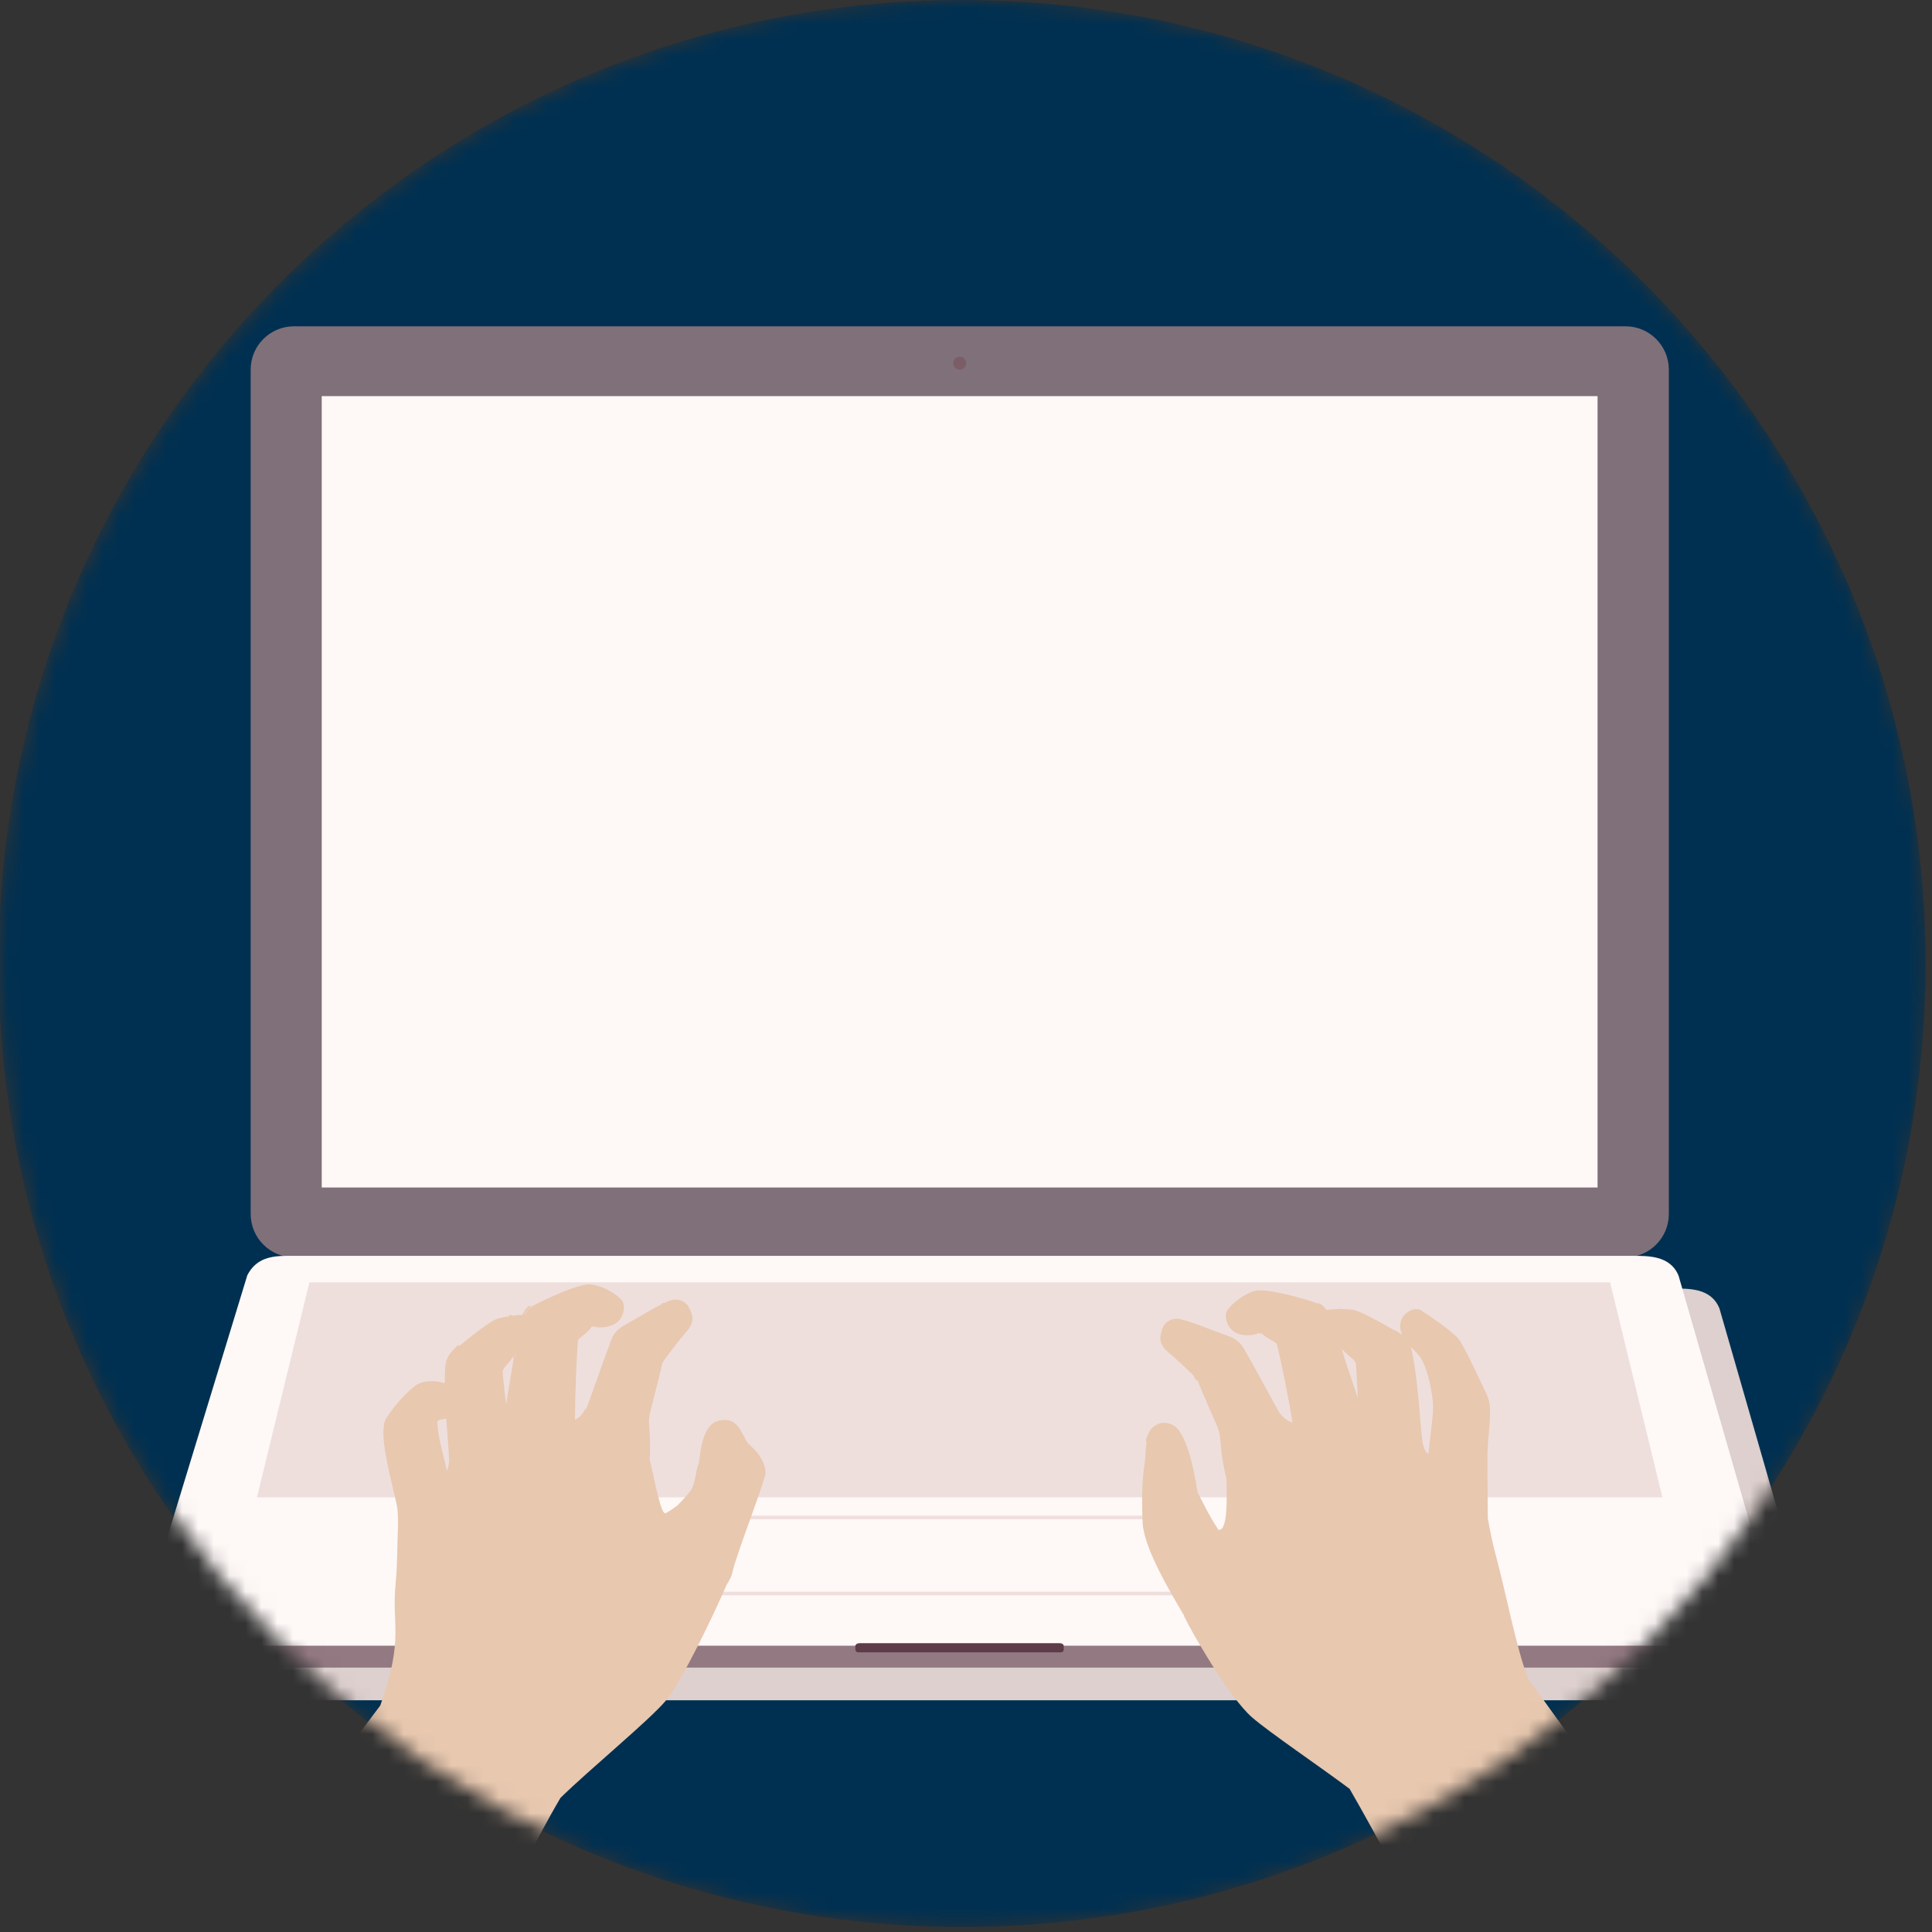
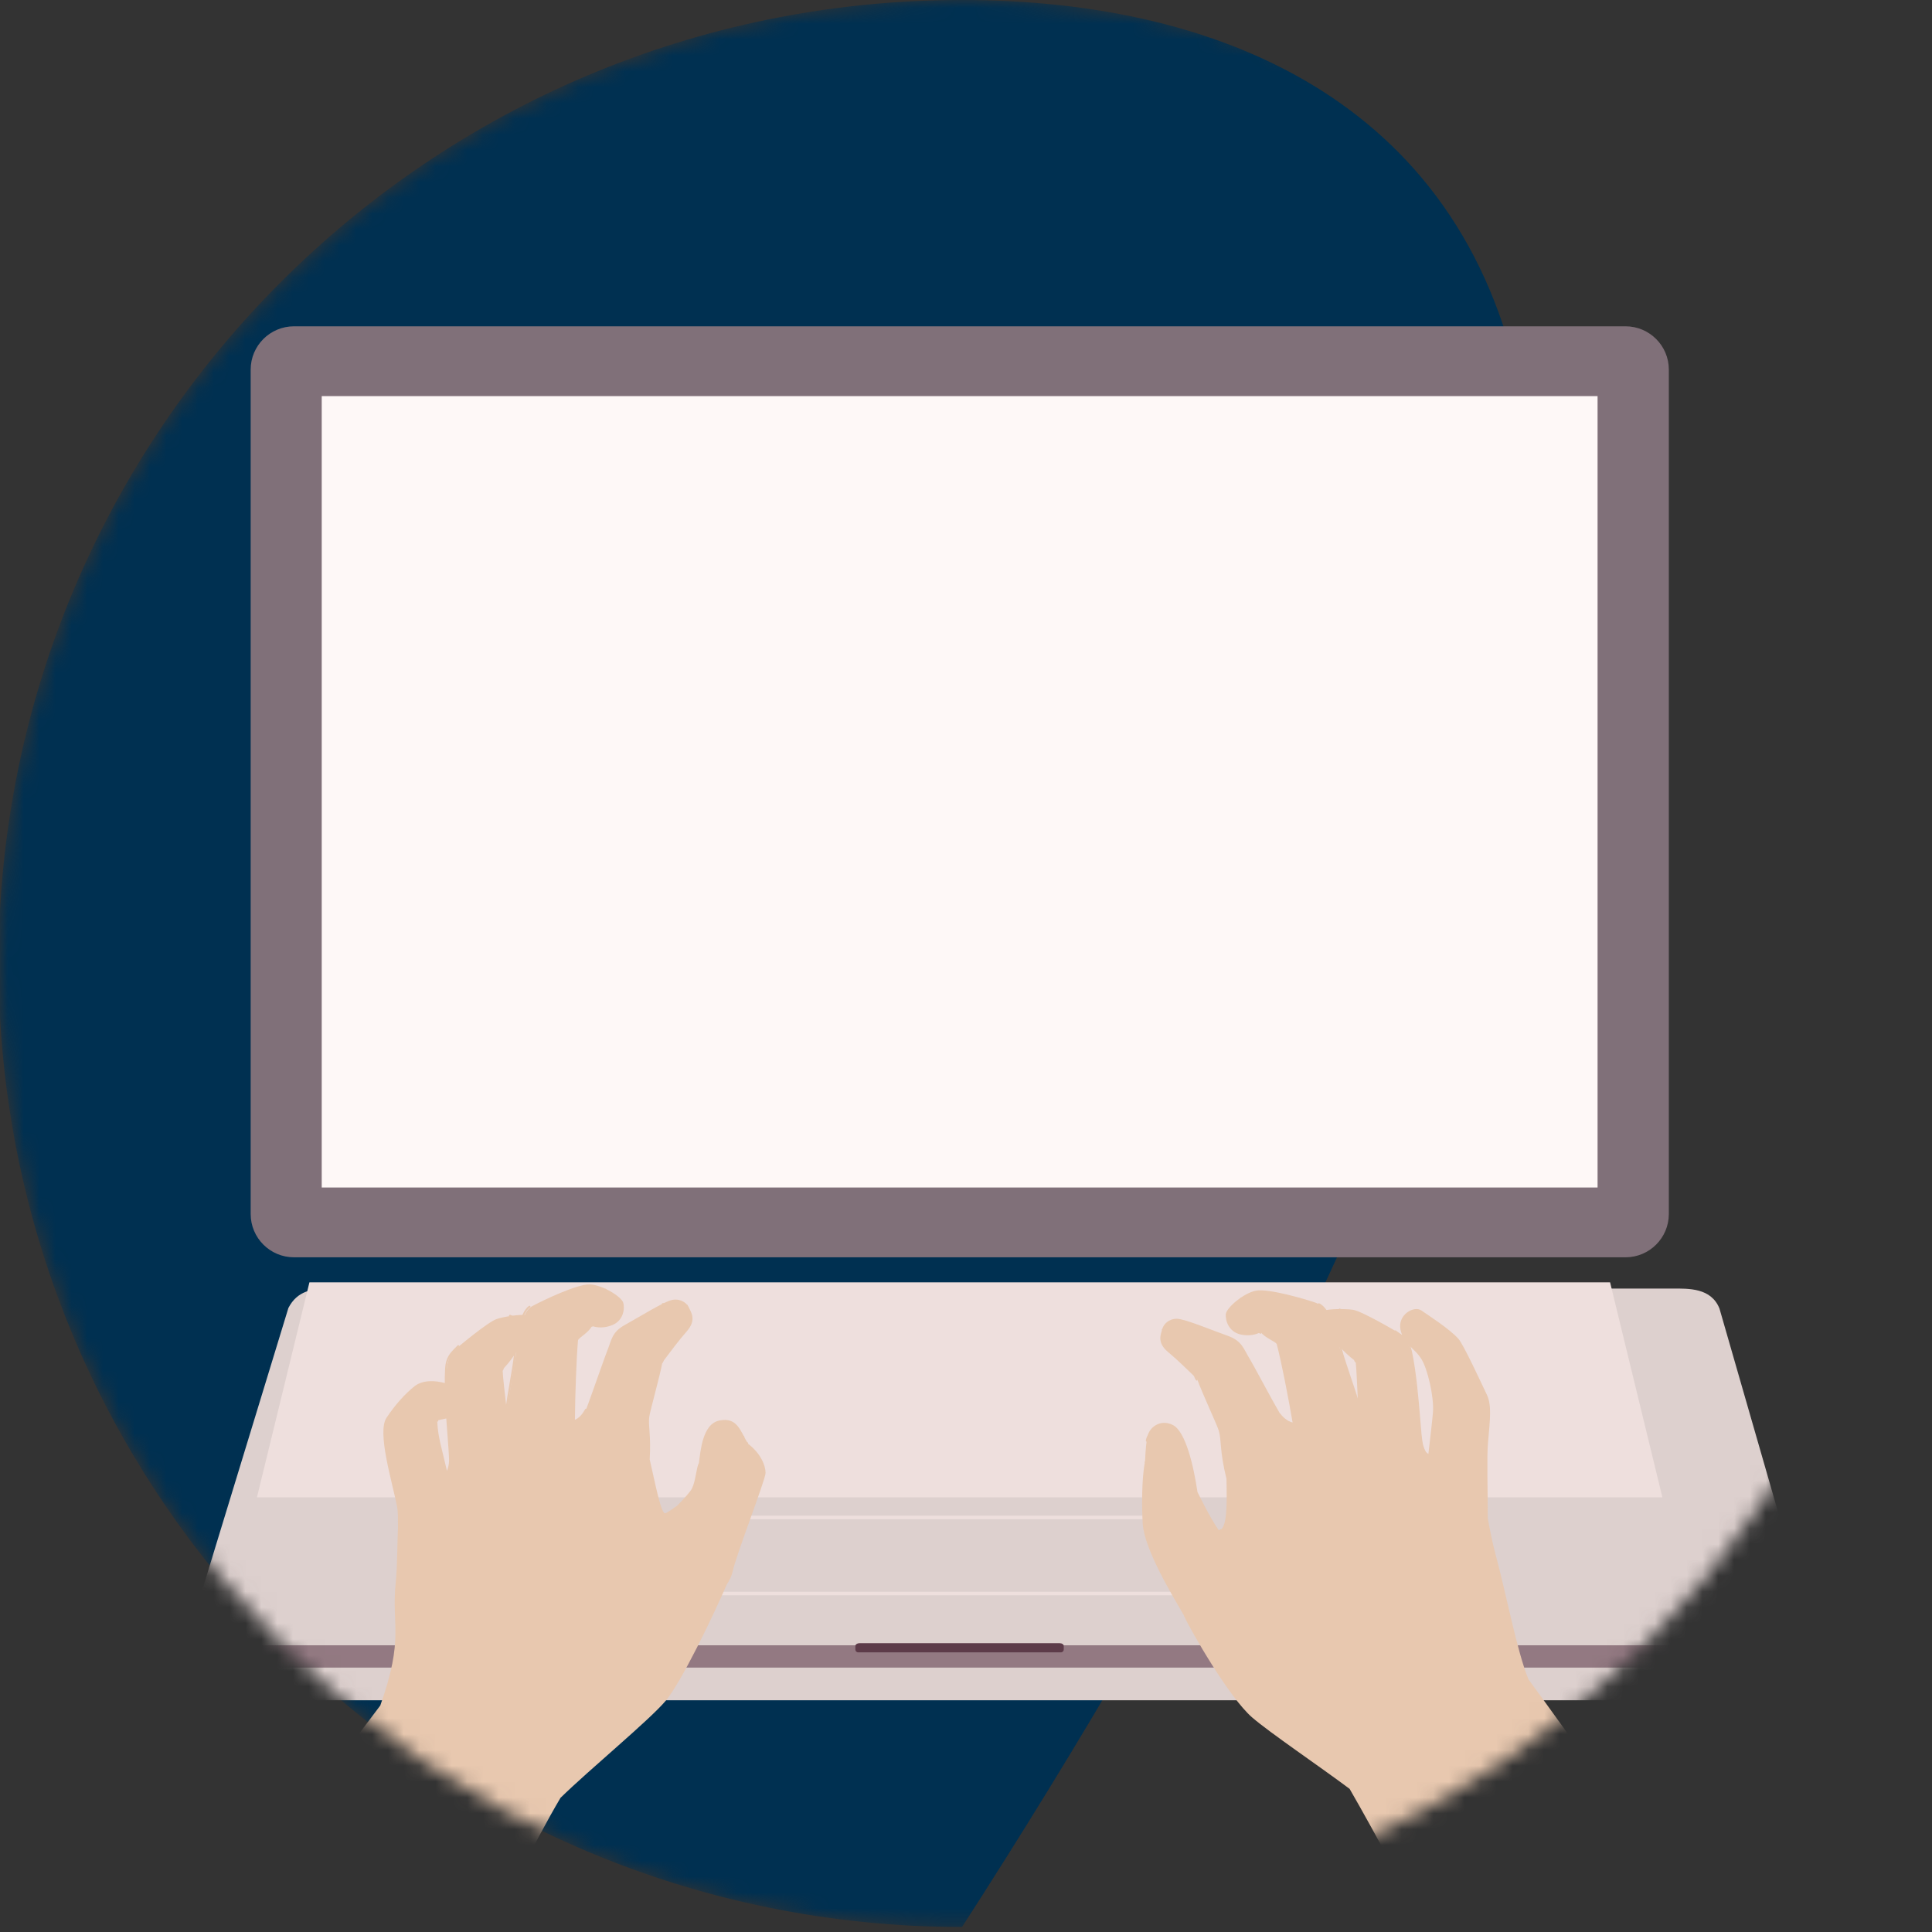
<svg xmlns="http://www.w3.org/2000/svg" width="122" height="122" viewBox="0 0 122 122" fill="none">
  <rect x="0" y="0" width="122" height="122" fill="#333333" stroke="none" />
  <mask id="mask0_347_1426" style="mask-type:luminance" maskUnits="userSpaceOnUse" x="0" y="0" width="122" height="122">
    <path d="M60.842 0C27.237 0 0 27.237 0 60.842C0 94.447 27.237 121.684 60.842 121.684C94.447 121.684 121.684 94.447 121.684 60.842C121.684 27.237 94.434 0 60.842 0Z" fill="white" />
  </mask>
  <g mask="url(#mask0_347_1426)">
-     <path d="M60.737 0C27.145 0 -0.092 27.237 -0.092 60.842C-0.092 94.447 27.145 121.684 60.75 121.684C94.356 121.684 121.592 94.447 121.592 60.842C121.592 27.237 94.342 0 60.737 0Z" fill="#003051" />
+     <path d="M60.737 0C27.145 0 -0.092 27.237 -0.092 60.842C-0.092 94.447 27.145 121.684 60.75 121.684C121.592 27.237 94.342 0 60.737 0Z" fill="#003051" />
    <path d="M115.238 105.737C115.291 105.579 115.317 105.447 115.317 105.342H115.119L108.58 82.632C108.054 81.316 106.633 81.368 105.606 81.368H20.764C19.738 81.368 18.777 81.5 18.212 82.592L11.264 105.342H11.054C11.054 105.461 11.08 105.618 11.12 105.816L11.067 106H11.159C11.317 106.618 11.633 107.368 11.975 107.368H114.054C114.396 107.368 114.883 106.618 115.133 106H115.304L115.225 105.75L115.238 105.737Z" fill="#DDD0CE" />
    <path d="M102.645 20.605H18.566C17.054 20.605 15.829 21.831 15.829 23.342V76.658C15.829 78.17 17.054 79.395 18.566 79.395H102.645C104.156 79.395 105.382 78.17 105.382 76.658V23.342C105.382 21.831 104.156 20.605 102.645 20.605Z" fill="#807079" />
-     <path d="M60.605 23.342C60.83 23.342 61.013 23.16 61.013 22.934C61.013 22.709 60.83 22.526 60.605 22.526C60.38 22.526 60.197 22.709 60.197 22.934C60.197 23.16 60.38 23.342 60.605 23.342Z" fill="#7B5D67" />
    <path d="M112.632 103.895H8.579C8.521 103.895 8.474 103.942 8.474 104V104.092C8.474 104.151 8.521 104.198 8.579 104.198H112.632C112.69 104.198 112.737 104.151 112.737 104.092V104C112.737 103.942 112.69 103.895 112.632 103.895Z" fill="#937982" />
    <path d="M112.737 104.132C112.737 104.421 111.948 105.303 111.474 105.303H9.382C8.908 105.303 8.461 104.421 8.461 104.132H112.724H112.737Z" fill="#937982" />
-     <path d="M8.474 103.921L15.618 80.526C16.184 79.434 17.145 79.303 18.171 79.303H103.026C104.053 79.303 105.474 79.263 106 80.566L112.724 103.921H8.474Z" fill="#FEF8F7" />
    <path d="M104.975 94.553H16.225L19.54 80.974H101.672L104.975 94.553Z" fill="#EEDFDD" />
    <path d="M76.764 100.737H44.435C44.435 100.737 44.369 100.724 44.343 100.698C44.316 100.671 44.316 100.632 44.316 100.606L45.448 95.803C45.448 95.803 45.501 95.711 45.553 95.711H75.606C75.606 95.711 75.698 95.75 75.711 95.803L76.843 100.606C76.843 100.606 76.843 100.671 76.816 100.698C76.79 100.724 76.764 100.737 76.724 100.737H76.764ZM44.58 100.514H76.619L75.54 95.935H45.658L44.58 100.514Z" fill="#EEDFDD" />
    <path d="M54.264 103.763C54.132 103.763 54.014 103.842 54.014 103.934V104.171C54.014 104.263 54.093 104.342 54.198 104.342H66.987C67.093 104.342 67.172 104.263 67.172 104.171V103.934C67.172 103.842 67.066 103.763 66.922 103.763H54.264Z" fill="#5D3B49" />
    <path d="M100.882 25.014H20.316V74.987H100.882V25.014Z" fill="#FEF8F7" />
    <path d="M10.435 126.079H28.935C31.277 121.263 33.79 116.237 35.395 113.527C37.237 111.724 41.014 108.619 42.04 107.395C43.027 106.211 44.987 102.145 45.895 100.053C46.079 99.776 46.211 99.5 46.264 99.237C46.5 98.145 48.329 93.474 48.343 93.013C48.343 92.553 48.053 91.79 47.224 91.158C46.737 90.316 46.54 89.487 45.448 89.698C44.343 89.895 44.237 91.671 44.132 92.395C43.974 92.645 43.935 93.513 43.698 93.987C43.606 94.184 43.224 94.606 42.764 95.079C42.514 95.25 42.277 95.434 42.014 95.566C41.737 95.606 41.369 93.632 41.027 92.158C41.119 90.592 40.921 90.04 41 89.461C41.053 89.079 41.645 87 41.829 86.026C42.461 85.198 42.764 84.763 43.382 84.053C44 83.342 43.632 82.856 43.5 82.566C43.369 82.276 42.987 82 42.487 82.079C41.987 82.145 40.316 83.198 39.474 83.658C38.619 84.119 38.619 84.632 38.329 85.342C38.198 85.671 37.829 86.737 37.343 88.092C37.211 88.461 37.079 88.829 36.935 89.198C36.685 89.461 36.461 89.671 36.303 89.737C36.316 88.171 36.395 85.803 36.5 84.632C36.579 84.448 37.145 84.171 37.382 83.737C37.461 83.75 37.961 83.961 38.671 83.671C39.382 83.382 39.461 82.619 39.356 82.263C39.237 81.869 38.027 81.132 37.237 81.106C36.448 81.079 34.277 82.119 33.645 82.461C33.408 82.579 33.25 82.79 33.132 83.04C32.856 83 31.895 83.119 31.369 83.29C30.829 83.461 28.856 85.106 28.579 85.356C28.316 85.592 28.132 86.553 28.158 87.356C27.448 87.145 26.671 87.145 26.171 87.54C25.553 88.04 24.961 88.698 24.408 89.526C23.79 90.434 24.777 93.606 25.079 95.158C25.132 95.434 25.132 95.908 25.132 96.421C25.079 97.487 25.106 98.698 24.987 99.961C24.711 102.658 25.54 103.408 24.014 107.698C21.698 110.737 15.606 119.066 10.461 126.119L10.435 126.079ZM32.606 85.382C32.421 86.487 32.158 88.092 32 89.066C31.882 87.987 31.75 86.948 31.737 86.487C32.171 86.026 32.421 85.658 32.606 85.382ZM28.277 89.553C28.316 90.434 28.369 91.461 28.421 92.316C28.395 92.421 28.369 92.54 28.329 92.658C28.303 92.75 28.277 92.816 28.224 92.882C28.158 92.606 28.093 92.316 28.014 92C27.685 90.698 27.645 90.356 27.606 89.698C27.843 89.645 28.066 89.592 28.277 89.553Z" fill="#E8C8AF" />
    <path d="M32.225 83.027C32.225 83.027 32.159 83.027 32.146 83.053C32.133 83.079 32.146 83.119 32.172 83.132C32.185 83.132 32.514 83.329 32.948 83.395C32.948 83.356 32.975 83.316 32.988 83.277C32.567 83.224 32.238 83.027 32.225 83.027Z" fill="#E8C8AF" />
    <path d="M41.831 98.513C41.805 98.513 41.778 98.474 41.778 98.448C41.778 98.421 42.055 96.224 41.897 95.632C41.897 95.605 41.897 95.566 41.936 95.553C41.962 95.553 42.002 95.553 42.015 95.592C42.173 96.198 41.91 98.355 41.897 98.448C41.897 98.474 41.87 98.5 41.831 98.5V98.513Z" fill="#E8C8AF" />
    <path d="M27.726 93.711C27.726 93.711 27.687 93.711 27.673 93.685C27.66 93.659 27.673 93.619 27.687 93.606C27.687 93.606 28.318 93.172 28.358 92.251C28.358 91.987 28.318 91.422 28.265 90.724C28.173 89.461 28.029 87.737 28.108 86.409C28.147 85.724 28.423 85.435 28.752 85.106C28.805 85.053 28.845 85.014 28.897 84.961C28.923 84.935 28.963 84.935 28.976 84.961C29.002 84.987 29.002 85.027 28.976 85.04C28.923 85.093 28.884 85.145 28.831 85.185C28.515 85.501 28.252 85.764 28.226 86.409C28.16 87.737 28.292 89.448 28.384 90.711C28.437 91.422 28.489 91.974 28.476 92.251C28.437 93.237 27.779 93.685 27.752 93.698H27.726V93.711Z" fill="#E8C8AF" />
    <path d="M36.094 89.816H36.067C36.041 89.816 36.015 89.776 36.015 89.75C36.015 89.724 36.054 89.698 36.08 89.698C36.08 89.698 36.199 89.698 36.357 89.632C36.515 89.553 36.738 89.382 36.949 88.987C36.962 88.961 37.002 88.948 37.028 88.961C37.054 88.974 37.067 89.013 37.054 89.04C36.659 89.763 36.212 89.816 36.094 89.816Z" fill="#E8C8AF" />
    <path d="M46.949 90.79C46.949 90.79 46.923 90.79 46.909 90.777C46.909 90.777 46.528 90.461 45.909 90.527C45.515 90.566 45.383 90.356 45.133 89.908C45.12 89.882 45.133 89.843 45.159 89.829C45.186 89.816 45.225 89.829 45.238 89.856C45.502 90.329 45.607 90.448 45.896 90.421C46.581 90.343 46.975 90.685 46.988 90.698C47.015 90.724 47.015 90.764 46.988 90.777C46.988 90.79 46.962 90.803 46.949 90.803V90.79Z" fill="#E8C8AF" />
    <path d="M43.146 83.014C43.146 83.014 43.041 82.987 42.988 82.922C42.752 82.659 42.449 82.409 41.857 82.409C41.857 82.409 41.791 82.382 41.791 82.356C41.791 82.316 41.817 82.29 41.844 82.29C42.488 82.29 42.831 82.566 43.067 82.843C43.12 82.909 43.146 82.895 43.159 82.882C43.265 82.829 43.331 82.527 43.317 82.461C43.317 82.435 43.331 82.395 43.37 82.395C43.396 82.395 43.436 82.409 43.436 82.448C43.449 82.54 43.37 82.909 43.199 82.987C43.186 82.987 43.159 83.001 43.133 83.001L43.146 83.014Z" fill="#E8C8AF" />
    <path d="M39.251 82.303C39.251 82.303 39.238 82.303 39.225 82.303C38.975 82.184 38.686 81.948 38.436 81.75C38.264 81.619 38.172 81.474 38.172 81.461C38.159 81.434 38.172 81.395 38.186 81.382C38.212 81.369 38.251 81.382 38.264 81.395C38.264 81.395 38.357 81.527 38.501 81.658C38.751 81.856 39.028 82.079 39.264 82.198C39.291 82.211 39.304 82.25 39.291 82.277C39.291 82.303 39.264 82.316 39.238 82.316L39.251 82.303Z" fill="#E8C8AF" />
    <path d="M37.37 83.777C37.37 83.777 37.331 83.777 37.318 83.751C37.304 83.724 37.318 83.685 37.344 83.672C37.607 83.514 37.752 82.816 37.778 82.566C37.778 82.54 37.818 82.514 37.844 82.514C37.87 82.514 37.897 82.553 37.897 82.579C37.897 82.619 37.765 83.553 37.397 83.777H37.37Z" fill="#E8C8AF" />
    <path d="M31.738 86.54C31.738 86.54 31.725 86.54 31.712 86.54C31.686 86.527 31.672 86.487 31.686 86.461C31.751 86.316 31.58 85.961 31.449 85.777C31.436 85.751 31.449 85.711 31.462 85.698C31.488 85.685 31.528 85.698 31.541 85.711C31.58 85.764 31.896 86.264 31.778 86.514C31.778 86.54 31.751 86.553 31.725 86.553L31.738 86.54Z" fill="#E8C8AF" />
    <path d="M27.607 89.764C27.567 89.764 27.554 89.737 27.554 89.698C27.554 89.5 27.317 89.264 27.212 89.185C27.186 89.158 27.186 89.132 27.212 89.106C27.238 89.079 27.265 89.079 27.291 89.106C27.304 89.106 27.686 89.421 27.673 89.724C27.673 89.75 27.646 89.777 27.607 89.777V89.764Z" fill="#E8C8AF" />
    <path d="M41.805 86.08C41.805 86.08 41.792 86.08 41.779 86.08C41.752 86.066 41.739 86.027 41.752 86.001C41.936 85.619 41.752 85.159 41.752 85.159C41.752 85.132 41.752 85.093 41.779 85.08C41.805 85.08 41.844 85.08 41.858 85.106C41.858 85.132 42.068 85.619 41.858 86.04C41.858 86.066 41.831 86.08 41.805 86.08Z" fill="#E8C8AF" />
    <path d="M31.146 90.856C31.146 90.856 31.107 90.856 31.093 90.829C31.067 90.803 31.08 90.764 31.093 90.751C31.093 90.751 31.804 90.171 31.935 88.935C31.975 88.527 32.08 87.908 32.185 87.316C32.278 86.79 32.356 86.29 32.409 85.935C32.409 85.843 32.435 85.751 32.449 85.632C32.567 84.606 32.778 82.882 33.409 82.461C33.435 82.448 33.475 82.461 33.488 82.474C33.501 82.501 33.488 82.54 33.475 82.553C32.883 82.935 32.672 84.698 32.567 85.632C32.567 85.737 32.541 85.843 32.528 85.935C32.488 86.29 32.396 86.79 32.304 87.316C32.199 87.908 32.093 88.527 32.054 88.935C31.909 90.224 31.199 90.803 31.159 90.829C31.159 90.829 31.133 90.829 31.12 90.829L31.146 90.856Z" fill="#E8C8AF" />
    <path d="M47.199 91.198C47.199 91.198 47.173 91.198 47.16 91.198C46.989 91.066 46.541 90.961 46.278 91.027C46.252 91.027 46.212 91.027 46.199 90.987C46.199 90.961 46.199 90.921 46.239 90.908C46.515 90.829 47.015 90.934 47.225 91.092C47.252 91.119 47.252 91.145 47.225 91.171C47.225 91.184 47.199 91.198 47.173 91.198H47.199Z" fill="#E8C8AF" />
    <path d="M74.764 102.04C75.185 102.948 77.606 107.184 79.066 108.448C80.172 109.408 83.29 111.513 85.224 112.961C86.803 115.684 89.566 120.855 92.329 126.053H110.829C105.448 118.474 98.869 109.25 96.514 106.04C95.777 104.211 95.145 100.777 94.435 98.132C94.224 97.356 94.079 96.592 93.948 95.856C93.948 93.974 93.882 92.013 93.961 91.119C94.093 89.592 94.211 88.737 93.882 88.053C93.553 87.369 92.422 84.908 92.093 84.54C91.54 83.921 90.211 83.066 89.751 82.75C89.29 82.434 88.251 83.013 88.435 83.961C88.461 84.092 88.501 84.198 88.54 84.303C88.224 84.092 86.014 82.803 85.448 82.711C84.908 82.632 83.935 82.658 83.672 82.75C83.514 82.526 83.329 82.356 83.079 82.263C82.408 82.026 80.093 81.356 79.316 81.5C78.54 81.645 77.461 82.566 77.408 82.974C77.369 83.356 77.566 84.079 78.316 84.263C79.066 84.434 79.527 84.158 79.606 84.119C79.908 84.5 80.514 84.698 80.619 84.869C80.922 86 81.369 88.329 81.632 89.869C81.461 89.829 81.211 89.658 80.922 89.434C80.724 89.092 80.527 88.737 80.343 88.408C79.645 87.145 79.119 86.145 78.935 85.842C78.527 85.184 78.448 84.684 77.54 84.356C76.632 84.04 74.816 83.276 74.316 83.276C73.803 83.276 73.474 83.619 73.395 83.921C73.316 84.237 73.027 84.763 73.751 85.369C74.474 85.974 74.843 86.369 75.593 87.079C75.935 88.026 76.856 89.974 76.961 90.342C77.145 90.948 77.001 91.579 77.448 93.382C77.474 94.829 77.527 96.592 76.961 96.632C76.343 95.724 75.829 94.619 75.619 94.224C75.369 92.553 74.869 90.395 74.066 89.987C73.264 89.579 72.54 90.145 72.448 90.763C72.395 91.079 72.356 91.263 72.303 92.303C72.079 93.395 72.106 95.303 72.158 96.211C72.264 97.842 74.001 100.698 74.764 102.013V102.04ZM89.777 85.856C90.132 86.421 90.566 88.198 90.487 89.184C90.448 89.684 90.329 90.671 90.198 91.816C90.093 91.75 90.001 91.658 89.948 91.526C89.895 91.421 89.856 91.316 89.803 91.211C89.619 89.461 89.343 87.053 89.303 86.434C89.264 85.934 89.119 85.342 88.935 84.908C89.198 85.184 89.514 85.421 89.79 85.869L89.777 85.856ZM85.606 85.974C85.658 86.434 85.698 87.474 85.751 88.553C85.435 87.619 84.922 86.079 84.566 85.013C84.79 85.25 85.093 85.579 85.606 85.961V85.974Z" fill="#E8C8AF" />
    <path d="M84.645 82.645C84.645 82.645 84.593 82.619 84.567 82.645C84.567 82.645 84.277 82.882 83.869 83.013C83.882 83.053 83.909 83.079 83.935 83.119C84.343 82.987 84.632 82.75 84.645 82.737C84.672 82.711 84.672 82.684 84.645 82.658V82.645Z" fill="#E8C8AF" />
    <path d="M90.711 92.461C90.711 92.461 90.698 92.461 90.685 92.461C90.658 92.448 89.935 92.119 89.737 91.145C89.685 90.882 89.632 90.316 89.579 89.606C89.474 88.356 89.329 86.632 89.053 85.329C88.921 84.698 88.606 84.474 88.25 84.224C88.198 84.184 88.145 84.145 88.079 84.106C88.053 84.079 88.053 84.053 88.079 84.027C88.106 84 88.132 84 88.158 84.027C88.211 84.066 88.263 84.106 88.316 84.145C88.698 84.421 89.013 84.658 89.158 85.329C89.435 86.632 89.579 88.356 89.685 89.619C89.737 90.329 89.79 90.882 89.843 91.145C90.027 92.053 90.711 92.369 90.724 92.369C90.75 92.382 90.763 92.421 90.75 92.448C90.75 92.474 90.724 92.487 90.698 92.487L90.711 92.461Z" fill="#E8C8AF" />
    <path d="M81.75 89.961C81.566 89.961 81.184 89.882 80.763 89.342C80.737 89.316 80.75 89.276 80.763 89.263C80.776 89.25 80.829 89.25 80.842 89.263C81.118 89.618 81.368 89.75 81.54 89.803C81.711 89.855 81.816 89.829 81.829 89.829C81.855 89.829 81.895 89.829 81.908 89.869C81.908 89.895 81.908 89.934 81.868 89.948C81.868 89.948 81.816 89.948 81.75 89.948V89.961Z" fill="#E8C8AF" />
    <path d="M73.776 84.132C73.697 84.132 73.631 84.132 73.566 84.106C73.473 84.079 73.368 84.04 73.368 83.961C73.368 83.935 73.394 83.895 73.421 83.895C73.447 83.895 73.473 83.908 73.487 83.948C73.513 83.974 73.631 84.013 73.776 84.013C73.908 84.013 74 83.974 74.039 83.921C74.21 83.658 74.381 83.408 74.881 83.421C74.921 83.421 74.934 83.448 74.934 83.487C74.934 83.513 74.908 83.54 74.868 83.54C74.447 83.54 74.302 83.737 74.131 83.987C74.066 84.092 73.908 84.132 73.776 84.132Z" fill="#E8C8AF" />
    <path d="M77.474 83.079C77.474 83.079 77.421 83.066 77.421 83.039C77.421 83.013 77.421 82.974 77.46 82.96C77.5 82.947 77.645 82.842 78.145 82.289C78.276 82.145 78.329 81.974 78.329 81.974C78.329 81.947 78.368 81.921 78.408 81.934C78.434 81.934 78.46 81.974 78.447 82.013C78.447 82.013 78.381 82.21 78.237 82.368C77.71 82.96 77.579 83.053 77.513 83.079C77.513 83.079 77.5 83.079 77.487 83.079H77.474Z" fill="#E8C8AF" />
    <path d="M79.592 84.211C79.592 84.211 79.579 84.211 79.566 84.211C79.171 84.053 78.895 83.145 78.882 83.118C78.882 83.092 78.882 83.053 78.921 83.04C78.948 83.04 78.987 83.04 79 83.079C79.079 83.329 79.329 83.987 79.606 84.105C79.632 84.105 79.658 84.158 79.645 84.184C79.645 84.211 79.619 84.224 79.592 84.224V84.211Z" fill="#E8C8AF" />
    <path d="M85.606 86.026C85.606 86.026 85.566 86.026 85.553 86C85.409 85.763 85.632 85.224 85.659 85.171C85.672 85.145 85.711 85.132 85.737 85.145C85.764 85.158 85.777 85.197 85.764 85.224C85.672 85.434 85.553 85.816 85.645 85.947C85.659 85.974 85.645 86.013 85.632 86.026H85.606Z" fill="#E8C8AF" />
    <path d="M75.579 87.185C75.579 87.185 75.54 87.185 75.527 87.158C75.251 86.777 75.369 86.251 75.382 86.237C75.382 86.211 75.422 86.185 75.448 86.198C75.474 86.198 75.501 86.237 75.487 86.264C75.487 86.264 75.382 86.751 75.619 87.093C75.632 87.119 75.619 87.158 75.606 87.171C75.606 87.171 75.579 87.171 75.566 87.171L75.579 87.185Z" fill="#E8C8AF" />
    <path d="M86.869 90.197H86.842C86.803 90.184 86.013 89.724 85.658 88.474C85.553 88.079 85.342 87.487 85.158 86.921C84.987 86.408 84.816 85.934 84.724 85.592C84.698 85.5 84.671 85.408 84.645 85.302C84.382 84.395 83.895 82.684 83.25 82.408C83.224 82.395 83.211 82.355 83.224 82.329C83.237 82.302 83.276 82.289 83.303 82.302C84 82.605 84.474 84.276 84.763 85.276C84.79 85.382 84.816 85.487 84.842 85.566C84.948 85.908 85.106 86.382 85.276 86.895C85.474 87.474 85.671 88.066 85.79 88.46C86.119 89.658 86.908 90.105 86.908 90.118C86.934 90.132 86.948 90.171 86.934 90.197C86.934 90.21 86.908 90.224 86.882 90.224L86.869 90.197Z" fill="#E8C8AF" />
    <path d="M72.343 92.382C72.343 92.382 72.303 92.382 72.29 92.355C72.277 92.329 72.29 92.29 72.317 92.276C72.501 92.184 72.672 92.092 72.817 92.026C73.448 91.711 73.764 91.553 73.856 91.29C73.869 91.237 73.896 90.882 73.803 90.487C73.777 90.368 73.593 90.303 73.356 90.316C72.975 90.329 72.54 90.553 72.475 90.987C72.475 91.013 72.435 91.04 72.409 91.04C72.382 91.04 72.356 91 72.356 90.974C72.422 90.46 72.909 90.211 73.343 90.197C73.646 90.184 73.869 90.29 73.909 90.46C74.001 90.855 73.988 91.237 73.961 91.329C73.856 91.632 73.527 91.803 72.869 92.132C72.725 92.21 72.553 92.29 72.369 92.382C72.369 92.382 72.356 92.382 72.343 92.382Z" fill="#E8C8AF" />
    <path d="M77.382 98.579C77.382 98.579 77.329 98.566 77.329 98.54C77.329 98.54 77.027 97.671 77.014 96.632C77.014 96.592 77.04 96.566 77.066 96.566C77.066 96.566 77.132 96.592 77.132 96.619C77.145 97.645 77.448 98.487 77.448 98.5C77.448 98.526 77.448 98.566 77.408 98.579C77.408 98.579 77.395 98.579 77.382 98.579Z" fill="#E8C8AF" />
    <path d="M89.83 83.909C89.62 83.909 89.304 83.579 89.12 83.395C89.041 83.303 89.041 83.172 89.12 83.04C89.238 82.856 89.488 82.711 89.764 82.777C89.791 82.777 89.817 82.816 89.804 82.856C89.804 82.882 89.764 82.909 89.725 82.895C89.501 82.829 89.304 82.948 89.212 83.106C89.199 83.132 89.133 83.237 89.212 83.316C89.488 83.619 89.738 83.803 89.843 83.803C89.909 83.803 89.988 83.737 90.08 83.672C90.238 83.54 90.449 83.395 90.725 83.448C90.751 83.448 90.778 83.487 90.778 83.514C90.778 83.54 90.738 83.566 90.712 83.566C90.488 83.514 90.317 83.659 90.159 83.764C90.054 83.843 89.962 83.922 89.857 83.922C89.857 83.922 89.857 83.922 89.843 83.922L89.83 83.909Z" fill="#E8C8AF" />
  </g>
</svg>